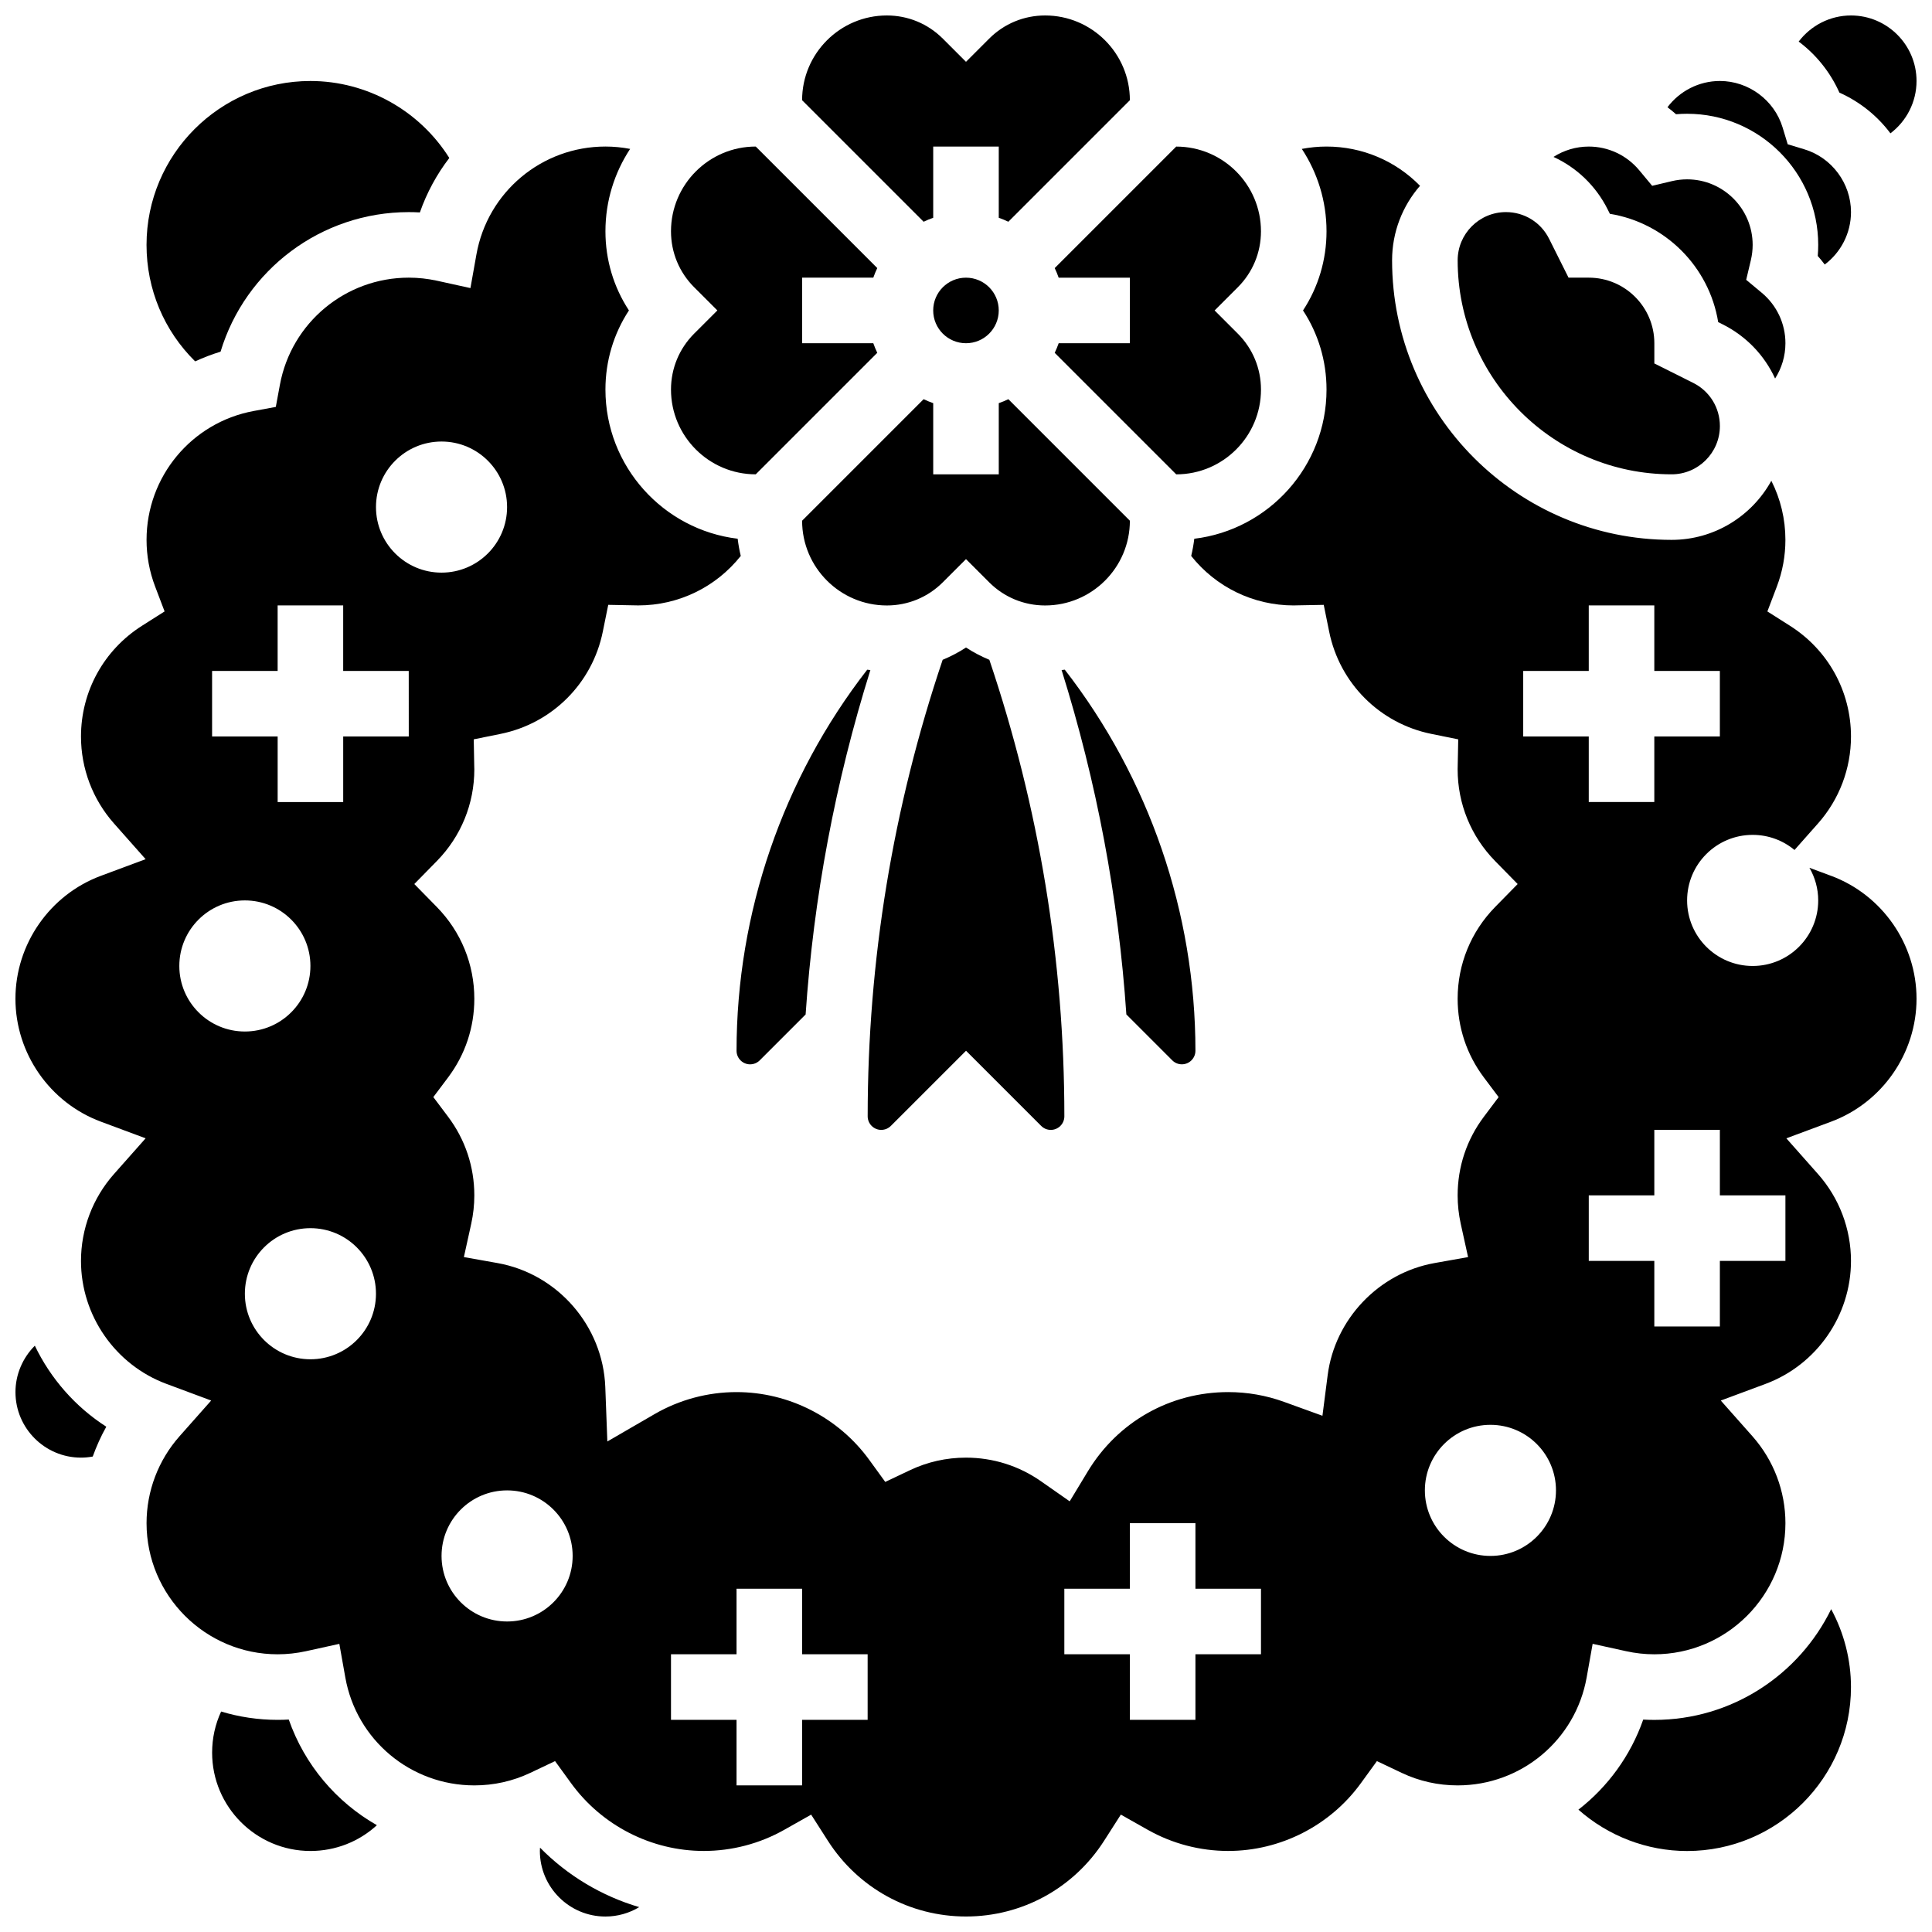
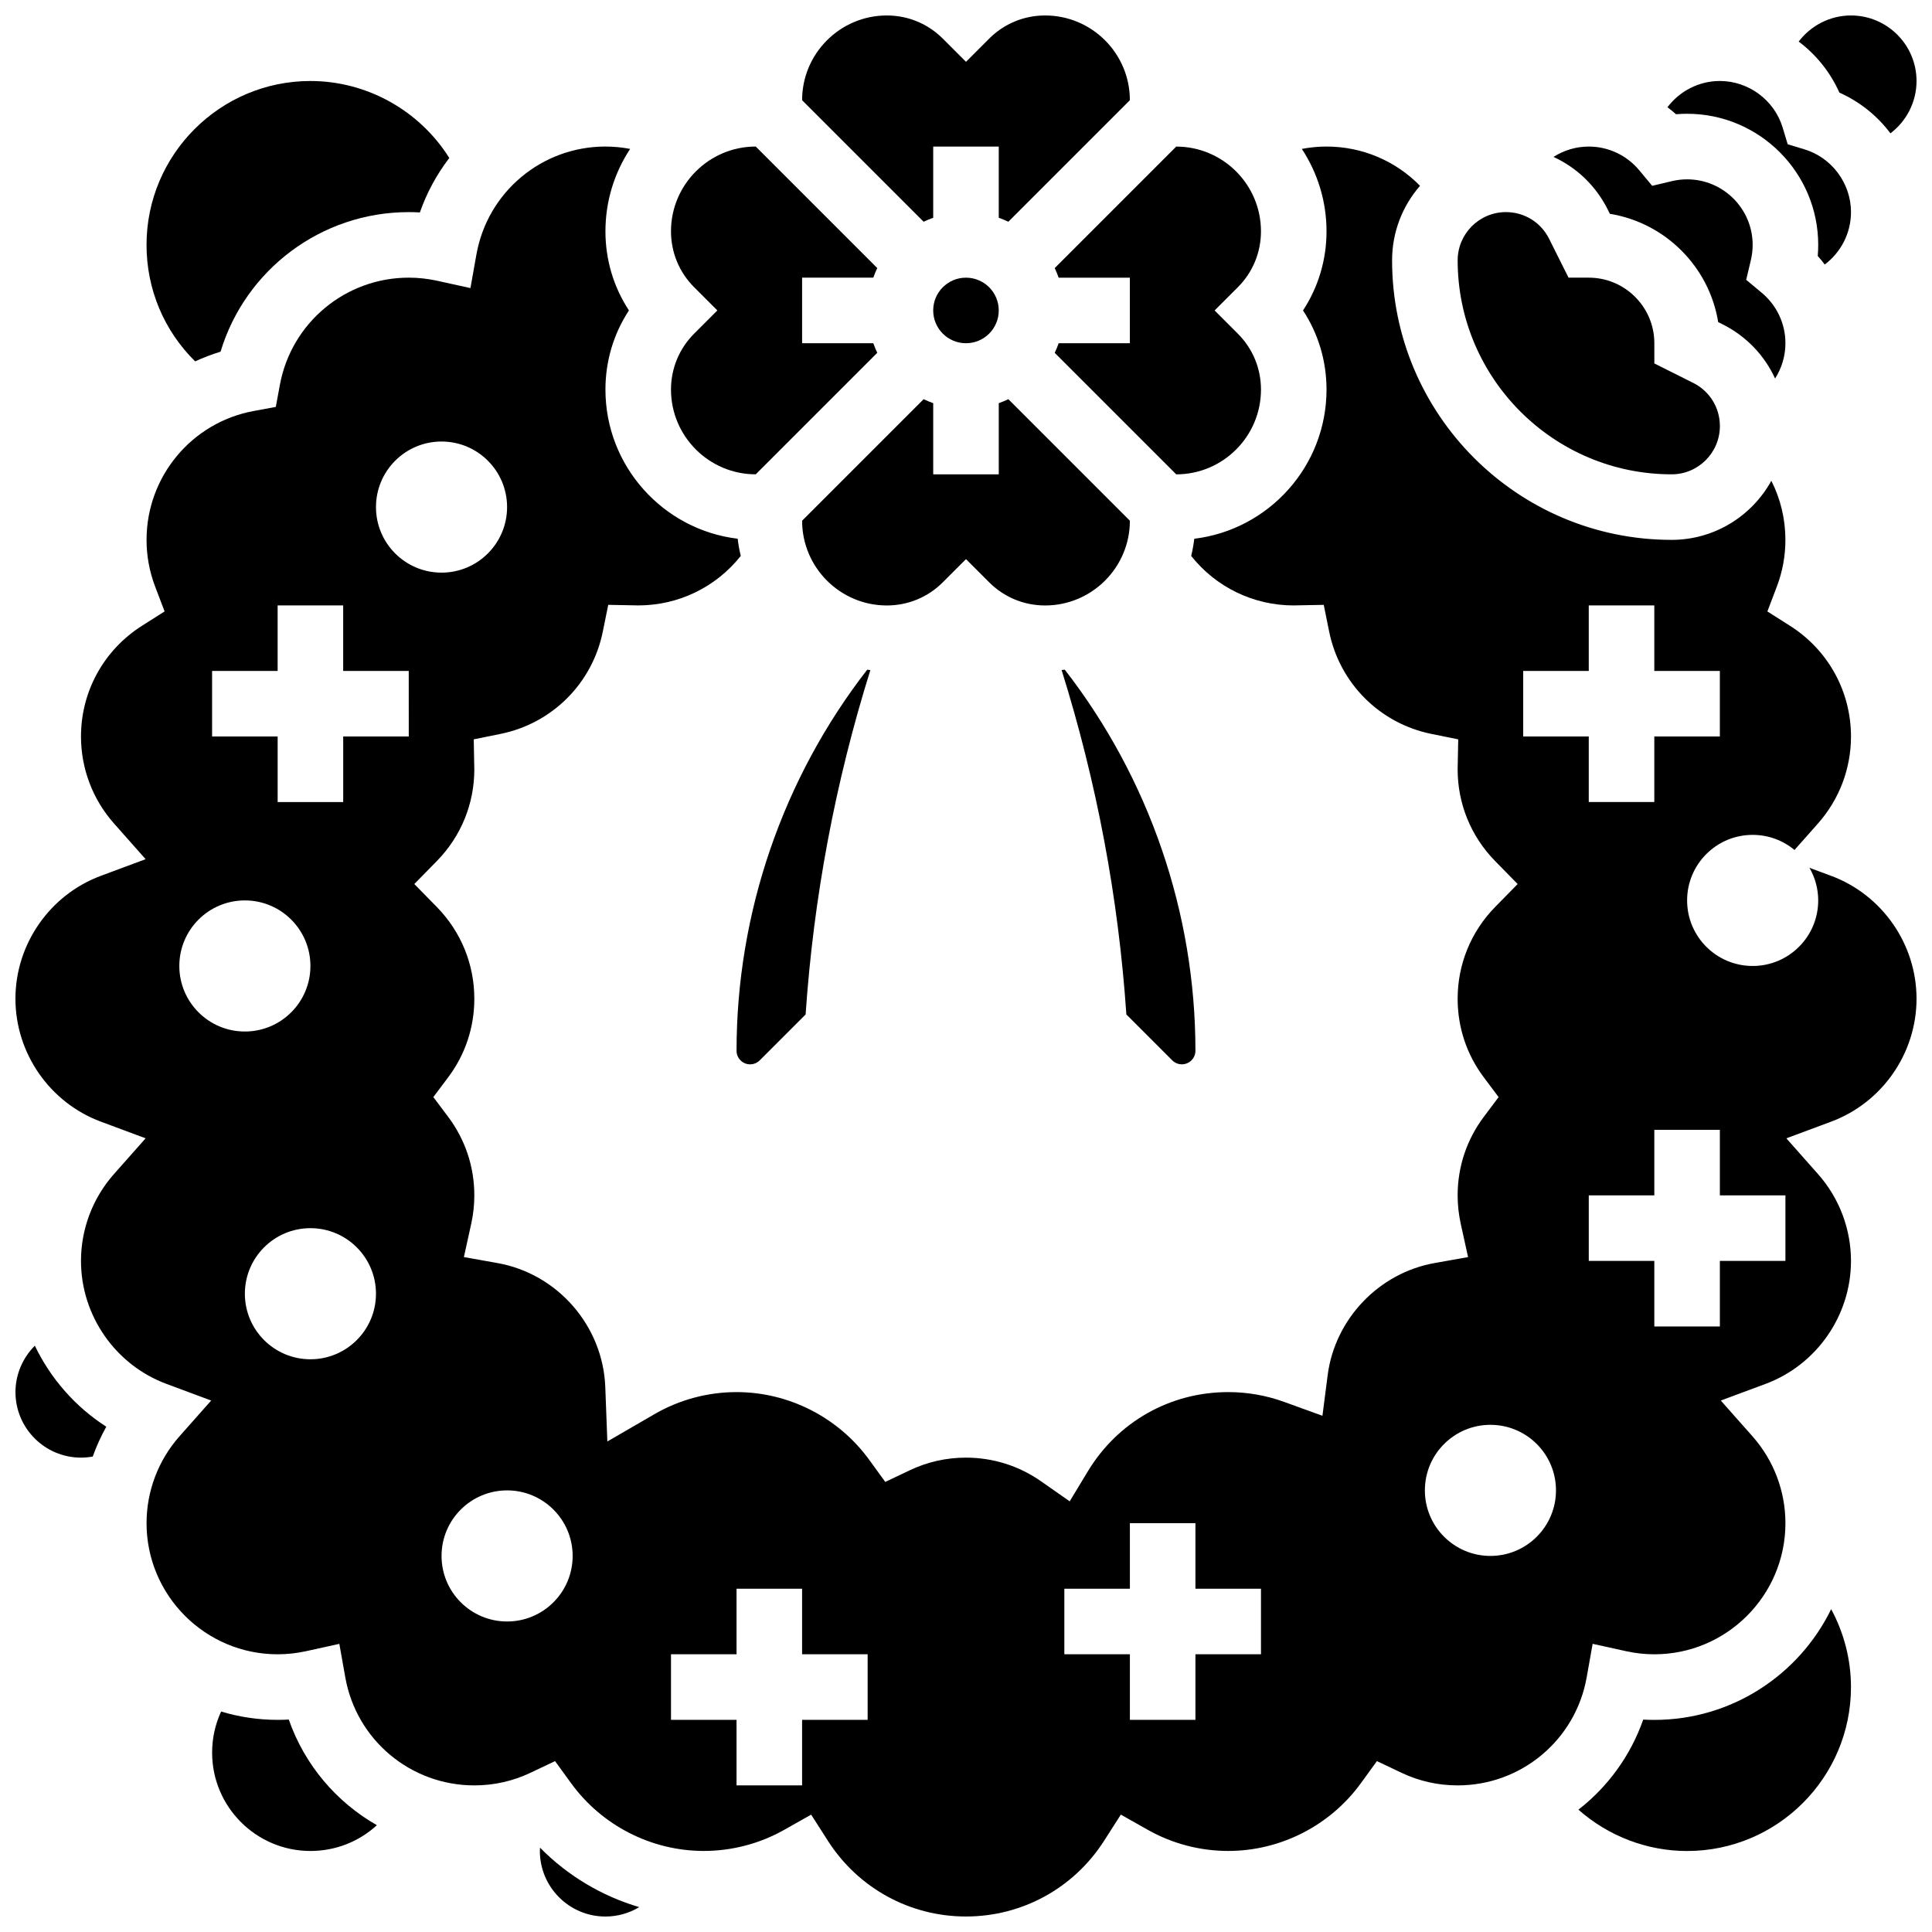
<svg xmlns="http://www.w3.org/2000/svg" width="800px" height="800px" version="1.1" viewBox="144 144 512 512">
  <defs>
    <clipPath id="e">
      <path d="m356 148.09h88v54.906h-88z" />
    </clipPath>
    <clipPath id="d">
      <path d="m620 148.09h31.902v31.906h-31.902z" />
    </clipPath>
    <clipPath id="c">
      <path d="m287 633h27v18.902h-27z" />
    </clipPath>
    <clipPath id="b">
      <path d="m148.09 182h503.81v469.9h-503.81z" />
    </clipPath>
    <clipPath id="a">
      <path d="m148.09 500h24.906v31h-24.906z" />
    </clipPath>
  </defs>
  <path d="m454.66 425c0.68 0.68 1.582 1.055 2.543 1.055 1.984 0 3.598-1.613 3.598-3.598 0-36.539-12.266-72.195-34.629-100.99-0.277 0.035-0.559 0.074-0.836 0.105 9.305 29.711 15.055 60.27 17.16 91.266z" />
  <path d="m342.79 426.06c0.961 0 1.863-0.375 2.547-1.055l12.16-12.16c2.109-30.996 7.856-61.555 17.16-91.266-0.281-0.031-0.559-0.07-0.836-0.105-22.363 28.793-34.629 64.449-34.629 100.99 0 1.984 1.613 3.598 3.598 3.598z" />
  <path d="m408.68 226.27c0 4.801-3.887 8.688-8.684 8.688-4.801 0-8.688-3.887-8.688-8.688 0-4.797 3.887-8.684 8.688-8.684 4.797 0 8.684 3.887 8.684 8.684" />
-   <path d="m377.54 443.43c0.961 0 1.863-0.375 2.547-1.055l19.918-19.914 19.918 19.918c0.68 0.68 1.582 1.055 2.543 1.055 1.984 0 3.598-1.613 3.598-3.598 0-41.254-6.699-81.93-19.875-120.98-2.148-0.898-4.227-1.973-6.188-3.258-1.961 1.285-4.035 2.359-6.188 3.258-13.172 39.047-19.871 79.723-19.871 120.98 0 1.984 1.617 3.598 3.598 3.598z" />
  <g clip-path="url(#e)">
    <path d="m391.31 201.71v-18.867h17.371v18.867c0.867 0.309 1.719 0.656 2.543 1.051l32.203-32.203c0-12.383-10.074-22.461-22.461-22.461-5.602 0-10.867 2.18-14.828 6.141l-6.141 6.144-6.141-6.141c-3.965-3.965-9.23-6.144-14.832-6.144-12.383 0-22.461 10.078-22.461 22.461l32.203 32.203c0.824-0.395 1.676-0.742 2.543-1.051z" />
  </g>
  <path d="m321.82 247.24c0 12.383 10.078 22.461 22.461 22.461l32.203-32.203c-0.395-0.824-0.746-1.672-1.051-2.543h-18.867v-17.371h18.867c0.309-0.867 0.656-1.719 1.051-2.543l-32.203-32.203c-12.383 0-22.461 10.074-22.461 22.461 0 5.602 2.18 10.867 6.141 14.828l6.144 6.141-6.141 6.141c-3.961 3.965-6.144 9.23-6.144 14.832z" />
  <g clip-path="url(#d)">
    <path d="m631.46 168.54c5.457 2.445 10.07 6.188 13.523 10.793 4.25-3.215 6.918-8.301 6.918-13.863 0-9.578-7.793-17.371-17.371-17.371-5.562 0-10.645 2.672-13.859 6.918 4.606 3.453 8.348 8.066 10.789 13.523z" />
  </g>
  <path d="m591.1 174.15c19.16 0 34.746 15.586 34.746 34.746 0 0.977-0.043 1.957-0.125 2.938 0.652 0.73 1.27 1.488 1.855 2.269 4.269-3.215 6.957-8.312 6.957-13.895 0-7.59-5.07-14.43-12.324-16.625l-4.449-1.348-1.348-4.449c-2.195-7.254-9.035-12.324-16.625-12.324-5.578 0-10.676 2.688-13.891 6.957 0.777 0.586 1.539 1.203 2.269 1.855 0.977-0.082 1.957-0.125 2.934-0.125z" />
  <path d="m388.77 249.79-32.203 32.203c0 12.383 10.078 22.461 22.461 22.461 5.602 0 10.867-2.18 14.828-6.141l6.141-6.141 6.141 6.141c3.961 3.961 9.227 6.141 14.828 6.141 12.391 0 22.465-10.078 22.465-22.461l-32.203-32.203c-0.824 0.395-1.672 0.746-2.543 1.051v18.867h-17.371v-18.867c-0.867-0.309-1.719-0.656-2.543-1.051z" />
  <path d="m570.06 199.51 0.574 1.152c14.688 2.387 26.316 14.016 28.703 28.703l1.152 0.574c6.297 3.148 11.125 8.25 13.93 14.371 1.742-2.734 2.738-5.957 2.738-9.355 0-5.172-2.285-10.039-6.266-13.359l-4.133-3.441 1.242-5.234c0.312-1.328 0.473-2.68 0.473-4.023 0-9.578-7.793-17.371-17.371-17.371-1.344 0-2.695 0.16-4.023 0.473l-5.234 1.242-3.441-4.133c-3.324-3.984-8.191-6.269-13.363-6.269-3.398 0-6.617 0.996-9.352 2.742 6.117 2.805 11.223 7.633 14.371 13.93z" />
  <path d="m202.45 237.2c6.566-21.742 26.699-36.988 49.879-36.988 0.98 0 1.961 0.027 2.941 0.086 1.844-5.273 4.5-10.129 7.801-14.434-7.875-12.535-21.781-20.398-36.805-20.398-23.949 0-43.434 19.484-43.434 43.434 0 11.766 4.641 22.746 12.883 30.867 2.168-1 4.41-1.863 6.734-2.566z" />
  <path d="m424.56 217.59h18.867v17.371h-18.867c-0.309 0.867-0.656 1.719-1.051 2.543l32.203 32.203c12.387 0 22.461-10.078 22.461-22.461 0-5.602-2.18-10.867-6.141-14.828l-6.144-6.144 6.141-6.141c3.961-3.961 6.141-9.227 6.141-14.828 0.004-12.387-10.07-22.461-22.457-22.461l-32.203 32.203c0.395 0.824 0.742 1.672 1.051 2.543z" />
  <path d="m587 269.7c7.051 0 12.789-5.734 12.789-12.789 0-4.875-2.711-9.258-7.07-11.438l-10.301-5.152v-5.367c0-9.578-7.793-17.371-17.371-17.371h-5.367l-5.152-10.305c-2.18-4.359-6.562-7.07-11.438-7.07-7.055 0-12.793 5.738-12.793 12.789 0 31.266 25.438 56.703 56.703 56.703z" />
  <g clip-path="url(#c)">
    <path d="m287.07 634.53c0 9.578 7.793 17.371 17.371 17.371 3.231 0 6.312-0.898 8.961-2.492-9.91-2.922-18.988-8.336-26.293-15.762-0.008 0.293-0.039 0.586-0.039 0.883z" />
  </g>
  <path d="m582.41 599.79c-0.98 0-1.961-0.027-2.941-0.082-3.359 9.609-9.402 17.832-17.172 23.871 7.875 6.965 18.117 10.957 28.797 10.957 23.949 0 43.434-19.484 43.434-43.434 0-7.289-1.852-14.375-5.25-20.66-8.469 17.359-26.293 29.348-46.867 29.348z" />
  <g clip-path="url(#b)">
    <path d="m629.27 376.11-5.75-2.141c1.469 2.551 2.324 5.5 2.324 8.652 0 9.594-7.777 17.371-17.371 17.371s-17.371-7.777-17.371-17.371 7.777-17.371 17.371-17.371c4.219 0 8.082 1.504 11.09 4.004l6.238-7.043c5.629-6.356 8.73-14.531 8.73-23.02 0-11.957-6.043-22.934-16.172-29.355l-5.984-3.797 2.519-6.625c1.496-3.953 2.258-8.102 2.258-12.344 0-5.519-1.293-10.855-3.727-15.66-5.137 9.324-15.059 15.66-26.434 15.66-40.844 0-74.074-33.227-74.074-74.074 0-7.555 2.797-14.461 7.402-19.758-6.461-6.602-15.301-10.402-24.777-10.402-2.207 0-4.394 0.215-6.543 0.625 4.129 6.277 6.543 13.777 6.543 21.836 0 7.562-2.172 14.789-6.227 20.973 4.055 6.18 6.227 13.406 6.227 20.969 0 20.344-15.332 37.16-35.043 39.535-0.188 1.547-0.461 3.07-0.82 4.559 6.57 8.266 16.473 13.113 27.18 13.113l0.707-0.02 7.238-0.133 1.438 7.094c2.773 13.695 13.414 24.34 27.109 27.109l7.094 1.438-0.156 7.945c0 9.141 3.531 17.781 9.941 24.316l5.965 6.082-5.965 6.082c-6.41 6.539-9.941 15.176-9.941 24.32 0 7.586 2.402 14.793 6.945 20.844l3.918 5.219-3.918 5.219c-4.543 6.043-6.945 13.25-6.945 20.84 0 2.5 0.277 5.027 0.82 7.508l1.945 8.832-8.902 1.586c-14.758 2.629-26.398 14.848-28.309 29.715l-1.383 10.75-10.191-3.688c-4.734-1.715-9.711-2.586-14.785-2.586-15.344 0-29.25 7.852-37.199 21.004l-4.805 7.945-7.609-5.32c-5.852-4.094-12.723-6.258-19.875-6.258-5.203 0-10.207 1.125-14.875 3.34l-6.519 3.094-4.238-5.84c-8.164-11.25-21.312-17.965-35.172-17.965-7.633 0-15.152 2.019-21.746 5.844l-12.492 7.242-0.547-14.43c-0.613-16.195-12.629-30.012-28.57-32.852l-8.902-1.586 1.945-8.832c0.547-2.481 0.82-5.008 0.82-7.508 0-7.586-2.402-14.793-6.945-20.844l-3.918-5.215 3.918-5.219c4.543-6.043 6.945-13.254 6.945-20.84 0-9.145-3.531-17.781-9.941-24.32l-5.965-6.082 5.965-6.082c6.41-6.535 9.941-15.172 9.941-24.32l-0.02-0.707-0.133-7.238 7.094-1.438c13.695-2.773 24.34-13.414 27.109-27.109l1.438-7.094 7.945 0.152c10.703 0 20.605-4.848 27.176-13.113-0.359-1.488-0.633-3.012-0.82-4.559-19.711-2.371-35.043-19.188-35.043-39.531 0-7.562 2.172-14.789 6.227-20.973-4.055-6.18-6.227-13.406-6.227-20.969 0-8.059 2.414-15.559 6.543-21.836-2.148-0.41-4.34-0.625-6.543-0.625-16.859 0-31.242 12.031-34.191 28.609l-1.586 8.902-8.832-1.945c-2.484-0.543-5.008-0.82-7.508-0.82-16.746 0-31.109 11.934-34.152 28.379l-1.086 5.875-5.875 1.086c-16.445 3.039-28.379 17.402-28.379 34.148 0 4.238 0.762 8.391 2.262 12.34l2.519 6.625-5.984 3.797c-10.125 6.426-16.172 17.398-16.172 29.359 0 8.488 3.102 16.66 8.73 23.02l8.398 9.48-11.871 4.418c-13.535 5.035-22.629 18.125-22.629 32.57 0 14.445 9.094 27.535 22.629 32.57l11.871 4.418-8.398 9.48c-5.629 6.363-8.73 14.539-8.73 23.023 0 14.445 9.094 27.535 22.629 32.57l11.871 4.418-8.398 9.48c-5.625 6.359-8.727 14.535-8.727 23.023 0 19.16 15.586 34.746 34.746 34.746 2.504 0 5.027-0.277 7.508-0.82l8.836-1.945 1.586 8.906c2.945 16.574 17.328 28.602 34.188 28.602 5.203 0 10.207-1.125 14.875-3.34l6.519-3.094 4.238 5.84c8.16 11.25 21.309 17.969 35.172 17.969 7.457 0 14.82-1.93 21.301-5.586l7.156-4.039 4.43 6.922c8.039 12.57 21.723 20.074 36.605 20.074 14.879 0 28.566-7.504 36.605-20.074l4.43-6.926 7.156 4.039c6.477 3.656 13.84 5.59 21.297 5.59 13.859 0 27.012-6.715 35.172-17.969l4.238-5.84 6.519 3.094c4.668 2.215 9.672 3.34 14.875 3.34 16.859 0 31.242-12.031 34.191-28.609l1.586-8.906 8.836 1.945c2.481 0.551 5.004 0.828 7.508 0.828 19.16 0 34.746-15.586 34.746-34.746 0-8.484-3.102-16.66-8.73-23.02l-8.398-9.48 11.871-4.418c13.535-5.039 22.629-18.129 22.629-32.574 0-8.484-3.102-16.66-8.73-23.02l-8.398-9.48 11.871-4.418c13.535-5.039 22.629-18.129 22.629-32.574 0-14.445-9.094-27.535-22.629-32.57zm-368.26-115.1c9.594 0 17.371 7.777 17.371 17.371s-7.777 17.371-17.371 17.371-17.371-7.777-17.371-17.371 7.777-17.371 17.371-17.371zm-69.488 138.98c0-9.594 7.777-17.371 17.371-17.371s17.371 7.777 17.371 17.371-7.777 17.371-17.371 17.371-17.371-7.777-17.371-17.371zm34.742 104.23c-9.594 0-17.371-7.777-17.371-17.371s7.777-17.371 17.371-17.371 17.371 7.777 17.371 17.371c0.004 9.594-7.773 17.371-17.371 17.371zm26.062-165.04h-17.375v17.371h-17.371v-17.371h-17.375v-17.371h17.371v-17.371h17.371v17.371h17.371zm26.059 234.53c-9.594 0-17.371-7.777-17.371-17.371s7.777-17.371 17.371-17.371 17.371 7.777 17.371 17.371-7.777 17.371-17.371 17.371zm95.547 26.059h-17.371v17.371h-17.371v-17.371h-17.371v-17.371h17.371v-17.371h17.371v17.371h17.371zm104.24-17.371h-17.371v17.371h-17.371v-17.371h-17.371v-17.371h17.371v-17.371h17.371v17.371h17.371zm60.805-26.062c-9.594 0-17.371-7.777-17.371-17.371s7.777-17.371 17.371-17.371 17.371 7.777 17.371 17.371-7.777 17.371-17.371 17.371zm8.688-217.16v-17.371h17.371v-17.371h17.371v17.371h17.371v17.371h-17.371v17.371h-17.371v-17.371zm69.488 138.98h-17.371v17.371h-17.371v-17.371h-17.371v-17.371h17.371v-17.371h17.371v17.371h17.371z" />
  </g>
  <g clip-path="url(#a)">
    <path d="m153.23 500.62c-3.191 3.199-5.133 7.606-5.133 12.297 0 9.578 7.793 17.371 17.371 17.371 1.055 0 2.09-0.105 3.109-0.289 0.984-2.723 2.168-5.375 3.594-7.906-8.223-5.273-14.762-12.766-18.941-21.473z" />
  </g>
  <path d="m220.53 599.7c-0.98 0.055-1.965 0.082-2.941 0.082-5.211 0-10.238-0.777-14.988-2.207-1.566 3.379-2.387 7.062-2.387 10.895 0 14.367 11.691 26.059 26.059 26.059 6.672 0 12.887-2.5 17.605-6.832-10.734-6.121-19.145-15.969-23.348-27.996z" />
</svg>